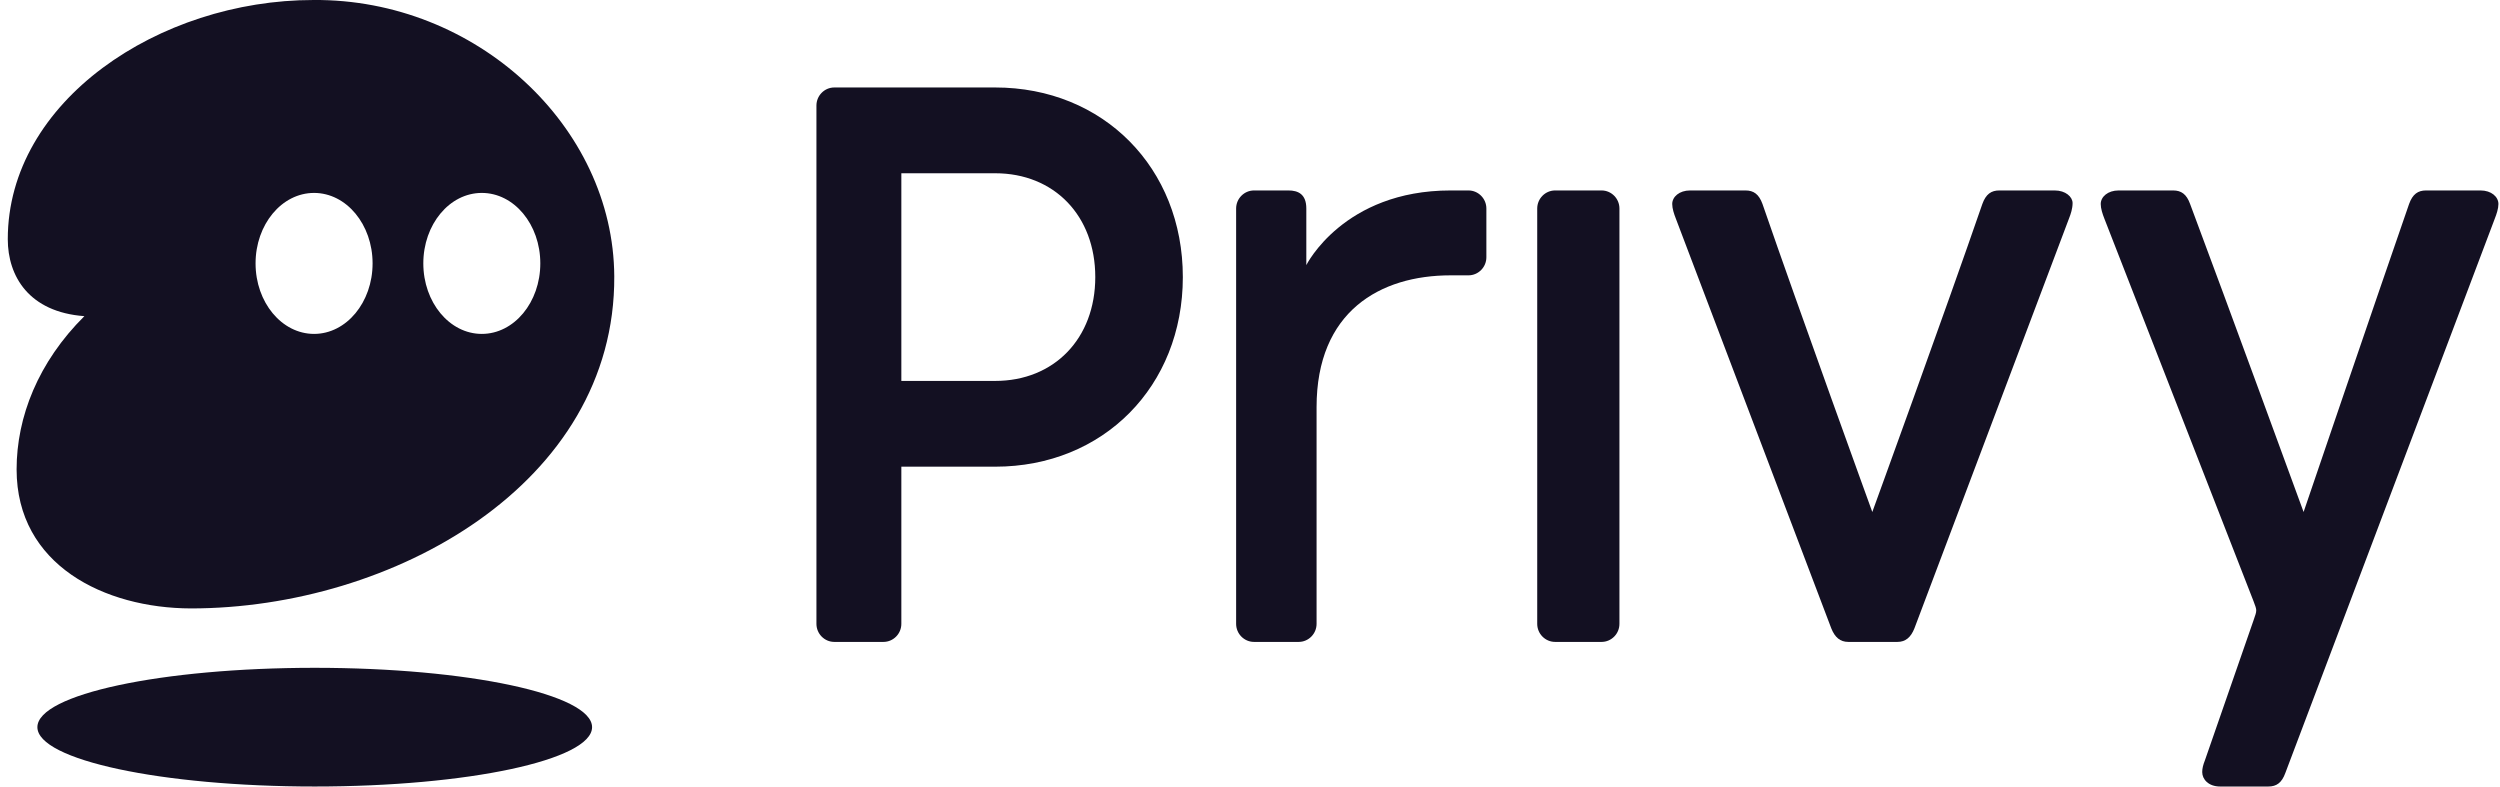
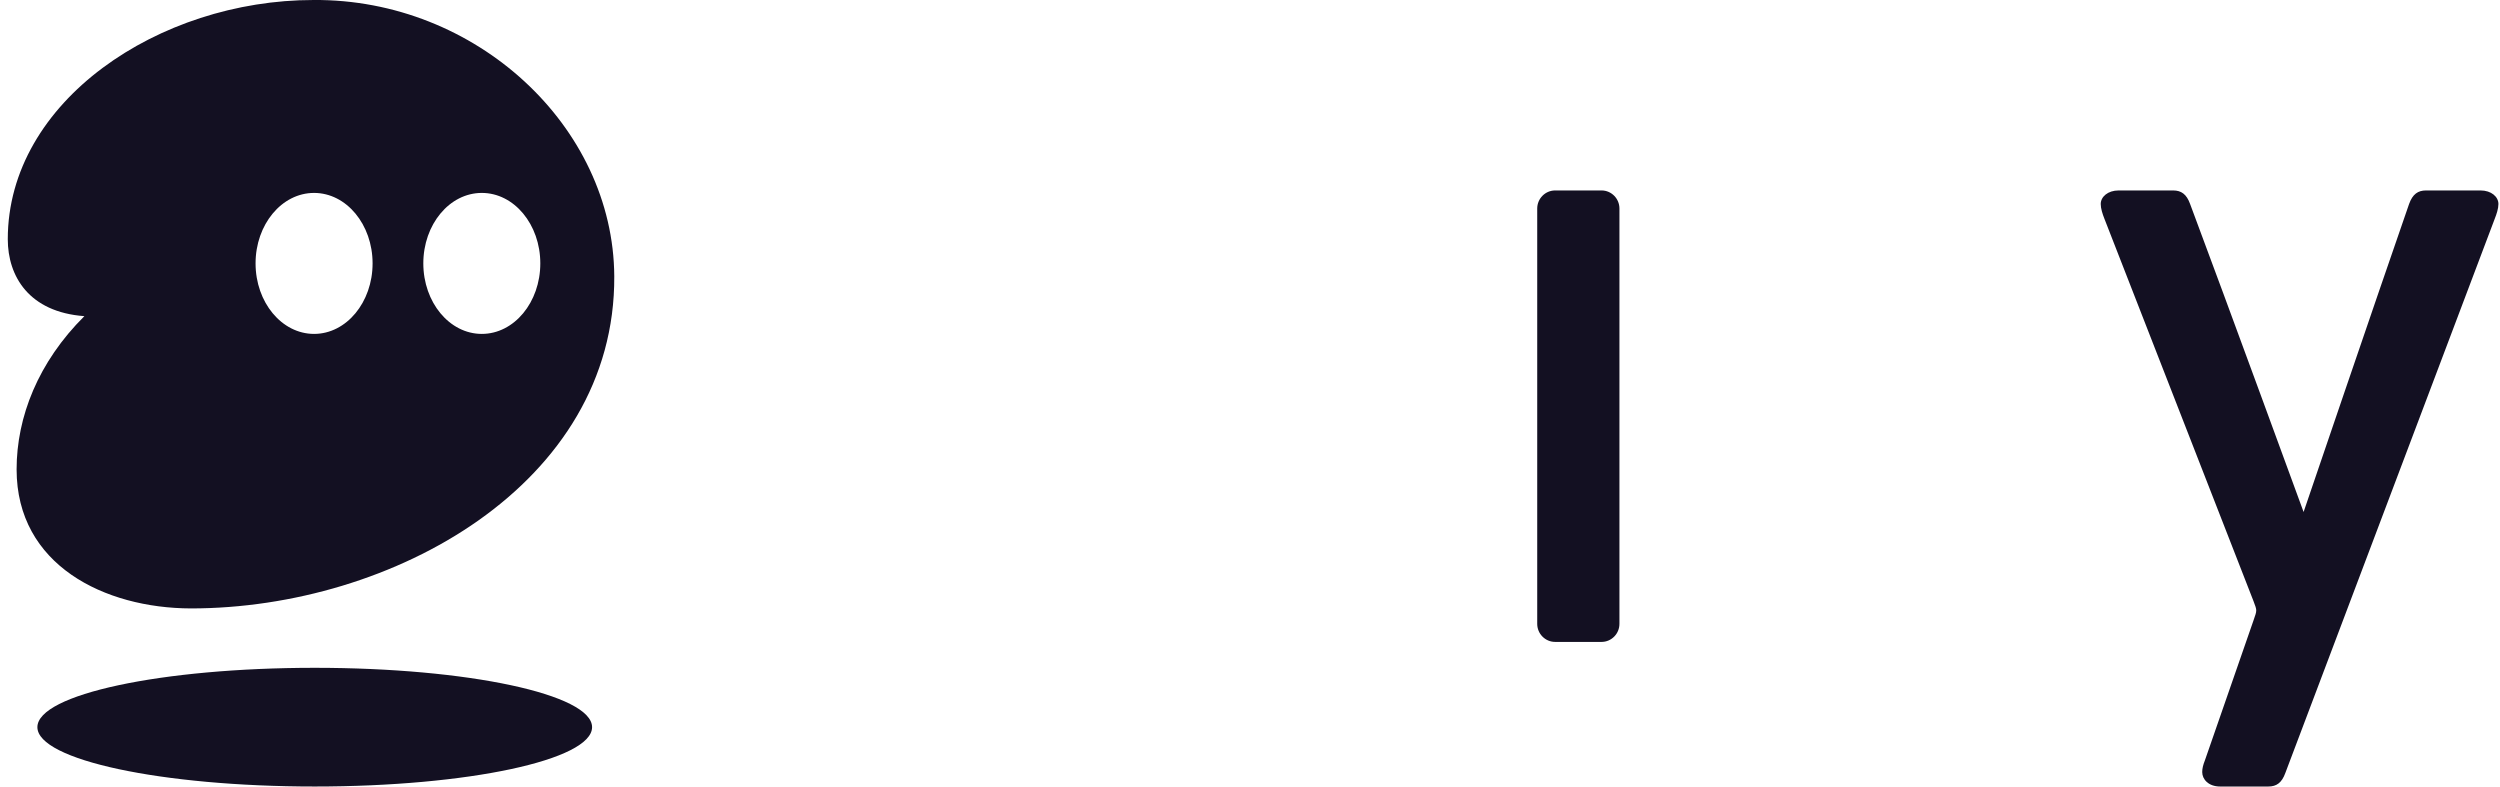
<svg xmlns="http://www.w3.org/2000/svg" width="89" height="28" viewBox="0 0 89 28" fill="none">
  <g style="mix-blend-mode:hard-light">
    <path d="M21.078 25.887C21.078 27.054 16.658 28 11.204 28C5.751 28 1.331 27.054 1.331 25.887C1.331 24.72 5.751 23.774 11.204 23.774C16.658 23.774 21.078 24.72 21.078 25.887Z" fill="#131022" />
    <path fill-rule="evenodd" clip-rule="evenodd" d="M0.591 16.71C0.591 20.121 3.727 21.651 6.794 21.66C13.97 21.66 21.909 17.238 21.868 9.836C21.838 4.5 16.948 -0.043 11.162 0C5.656 0 0.278 3.605 0.277 8.516C0.277 9.835 1.032 11.111 3.004 11.255C1.36 12.888 0.591 14.844 0.591 16.71ZM11.181 11.887C12.331 11.887 13.264 10.763 13.264 9.377C13.264 7.991 12.331 6.868 11.181 6.868C10.03 6.868 9.098 7.991 9.098 9.377C9.098 10.763 10.03 11.887 11.181 11.887ZM17.152 11.887C18.303 11.887 19.235 10.763 19.235 9.377C19.235 7.991 18.303 6.868 17.152 6.868C16.002 6.868 15.07 7.991 15.07 9.377C15.07 10.763 16.002 11.887 17.152 11.887Z" fill="#131022" />
-     <path d="M31.451 22.852C31.801 22.852 32.088 22.563 32.088 22.209C32.088 20.344 32.088 18.479 32.088 16.614C33.201 16.614 34.315 16.614 35.428 16.614C39.278 16.614 42.109 13.754 42.109 9.864C42.109 5.975 39.278 3.114 35.428 3.114H29.701C29.352 3.114 29.065 3.403 29.065 3.757V22.209C29.065 22.563 29.352 22.852 29.701 22.852H31.451ZM32.088 13.561C32.088 11.096 32.088 8.632 32.088 6.168C33.201 6.168 34.315 6.168 35.428 6.168C37.528 6.168 38.992 7.678 38.992 9.864C38.992 12.05 37.528 13.561 35.428 13.561C34.315 13.561 33.201 13.561 32.088 13.561Z" fill="#131022" />
-     <path d="M46.233 22.852C46.583 22.852 46.87 22.563 46.87 22.209V14.495C46.87 11.088 49.129 9.802 51.642 9.802H52.278C52.628 9.802 52.915 9.513 52.915 9.159V7.423C52.915 7.07 52.628 6.78 52.278 6.78H51.642C47.824 6.78 46.505 9.438 46.505 9.438C46.505 9.438 46.505 7.781 46.505 7.423C46.505 6.916 46.218 6.78 45.868 6.78H44.643C44.293 6.78 44.006 7.07 44.006 7.423V22.209C44.006 22.563 44.293 22.852 44.643 22.852H46.233Z" fill="#131022" />
    <path d="M57.016 22.852C57.366 22.852 57.652 22.563 57.652 22.209V7.423C57.652 7.07 57.366 6.78 57.016 6.78H55.362C55.012 6.78 54.725 7.07 54.725 7.423V22.209C54.725 22.563 55.012 22.852 55.362 22.852H57.016Z" fill="#131022" />
-     <path d="M67.549 22.852C67.835 22.852 68.026 22.691 68.153 22.37L73.657 7.777C73.721 7.616 73.784 7.423 73.784 7.23C73.784 7.005 73.53 6.78 73.148 6.78H71.175C70.889 6.78 70.698 6.909 70.571 7.263C69.283 10.998 66.654 18.227 66.654 18.227C66.654 18.227 64.035 11.006 62.745 7.263C62.617 6.909 62.426 6.78 62.14 6.78H60.167C59.786 6.78 59.531 7.005 59.531 7.263C59.531 7.423 59.595 7.616 59.658 7.777L65.194 22.37C65.322 22.691 65.512 22.852 65.799 22.852H67.549Z" fill="#131022" />
    <path d="M80.753 28C81.04 28 81.231 27.871 81.358 27.518L88.817 7.777C88.88 7.616 88.944 7.423 88.944 7.263C88.944 7.005 88.689 6.78 88.308 6.78H86.367C86.081 6.78 85.89 6.909 85.763 7.263C84.569 10.701 82.008 18.227 82.008 18.227C82.008 18.227 79.269 10.736 77.968 7.263C77.841 6.909 77.65 6.78 77.363 6.78H75.423C75.041 6.78 74.786 7.005 74.786 7.263C74.786 7.423 74.85 7.616 74.913 7.777L80.227 21.406C80.29 21.566 80.322 21.663 80.322 21.727C80.322 21.824 80.29 21.888 80.227 22.081L78.495 27.068C78.431 27.229 78.399 27.357 78.399 27.486C78.399 27.743 78.622 28 79.035 28H80.753Z" fill="#131022" />
  </g>
</svg>